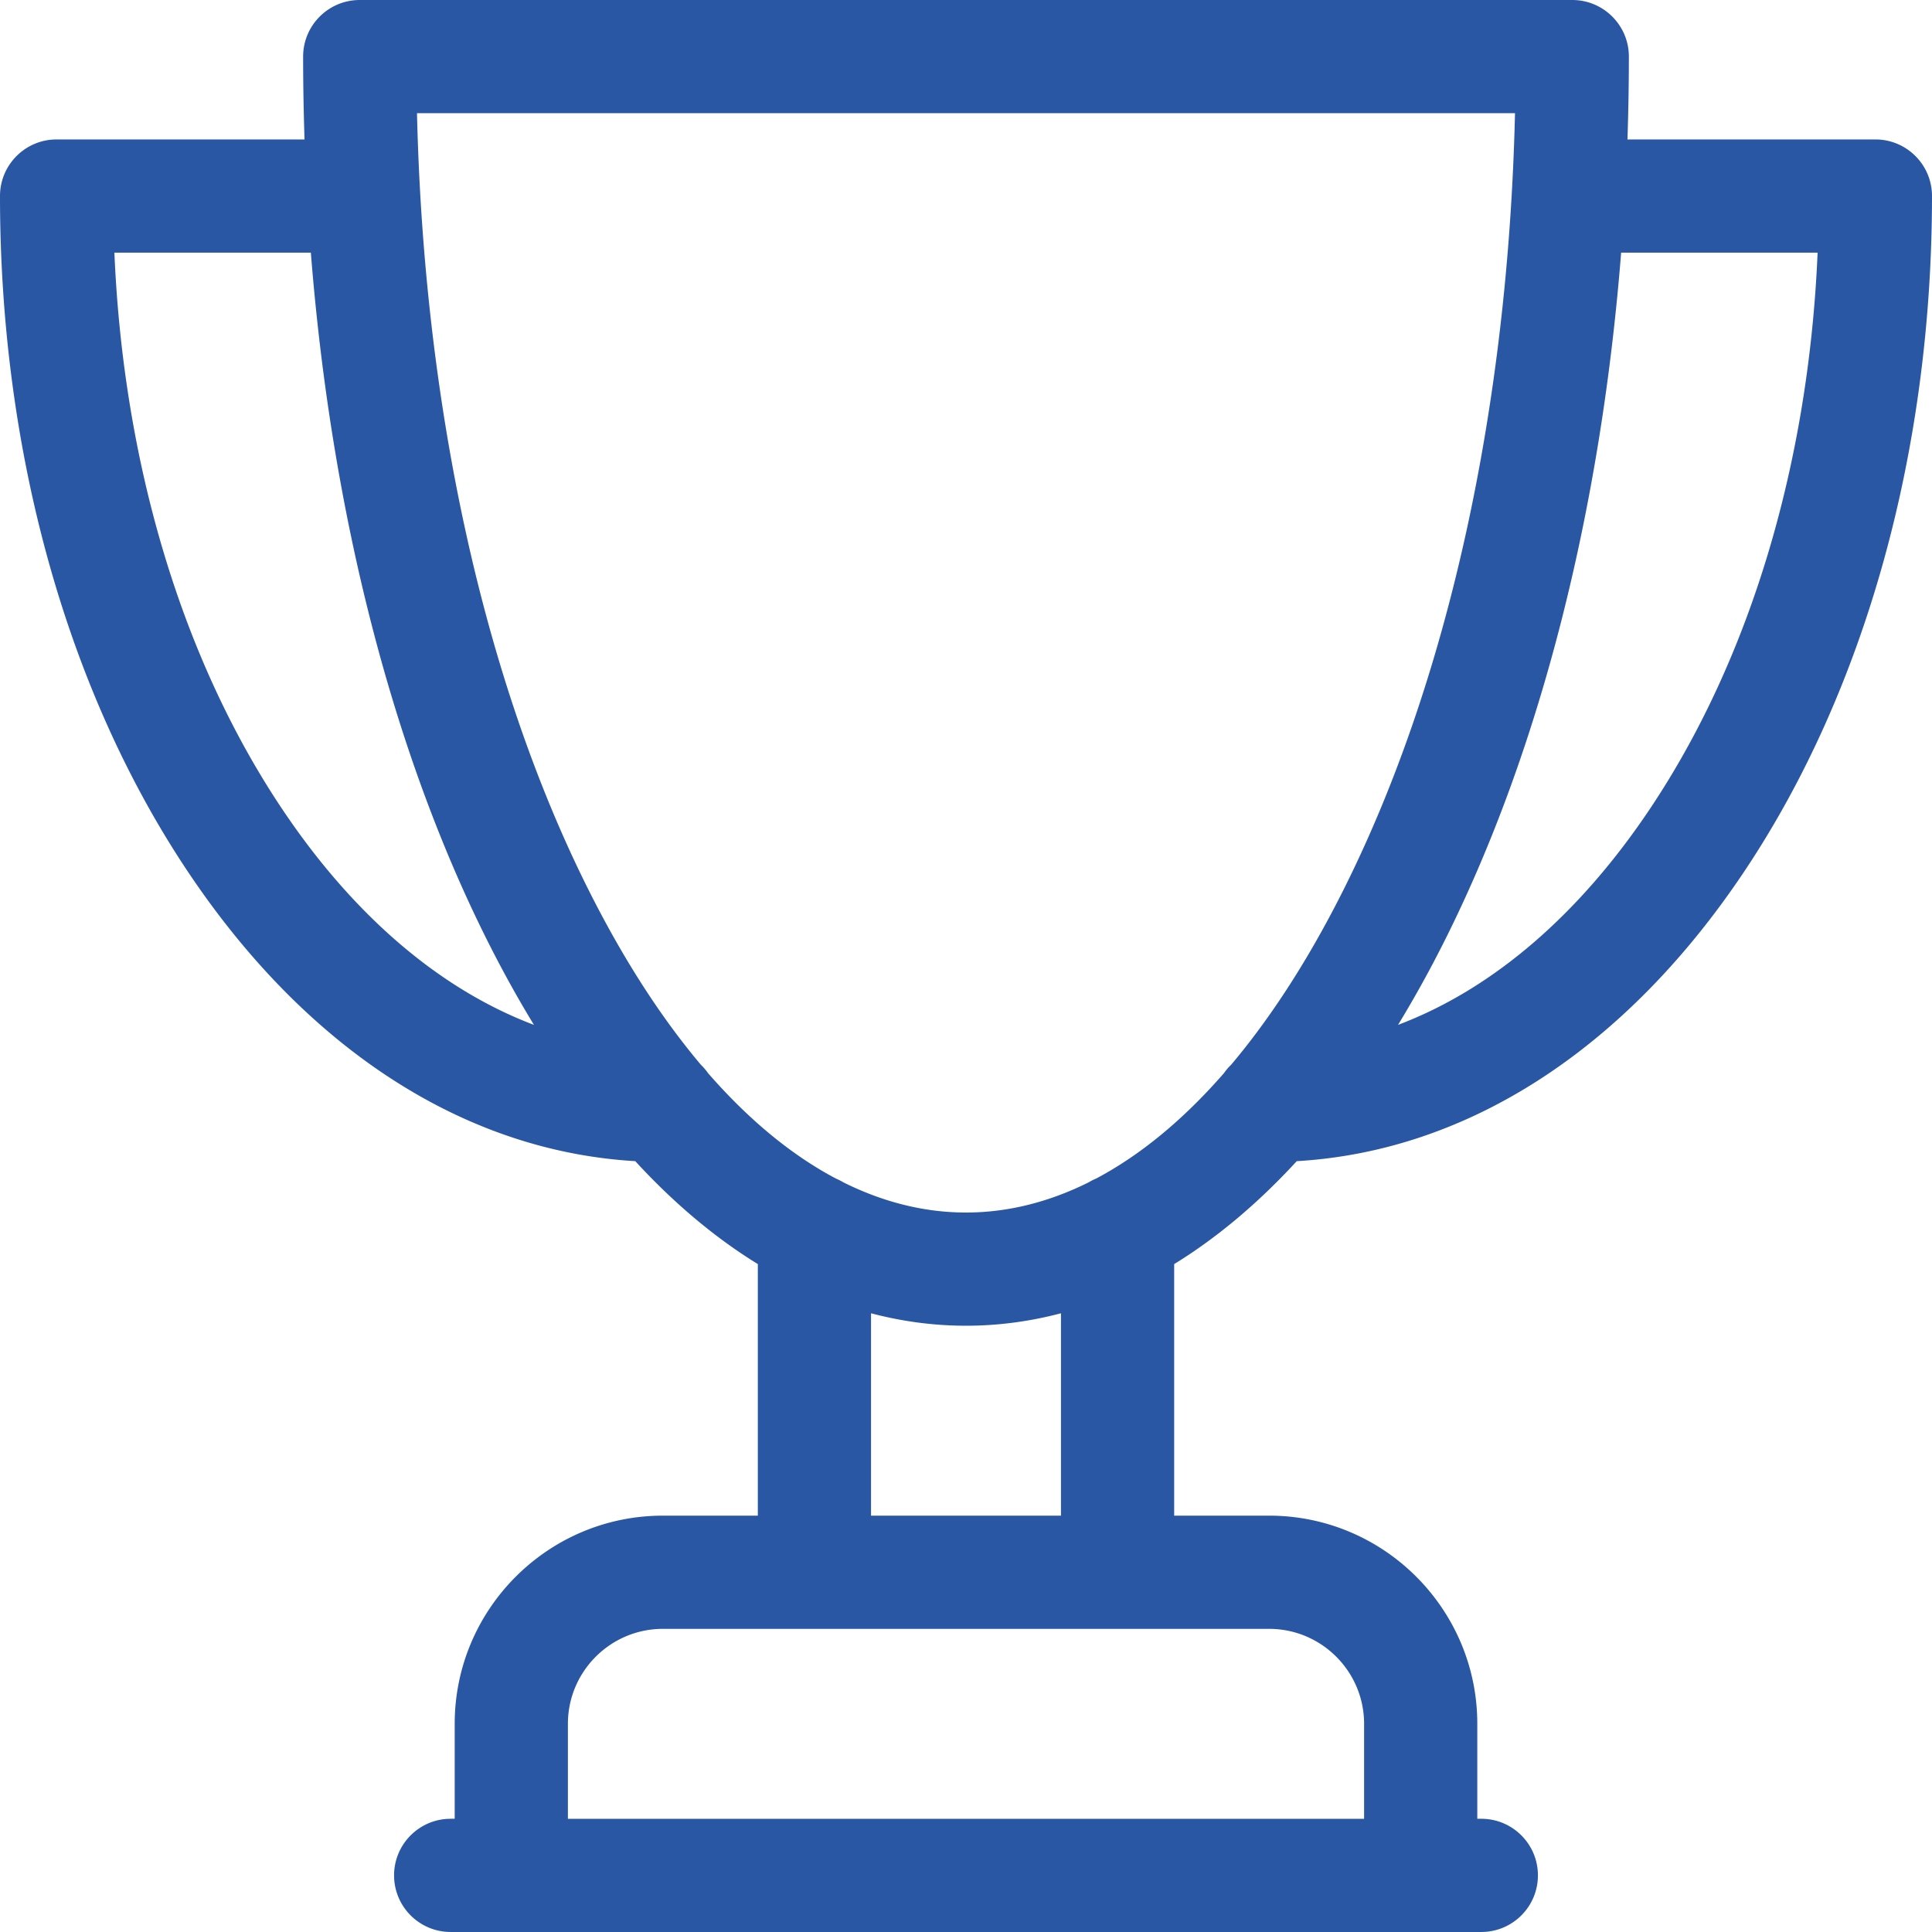
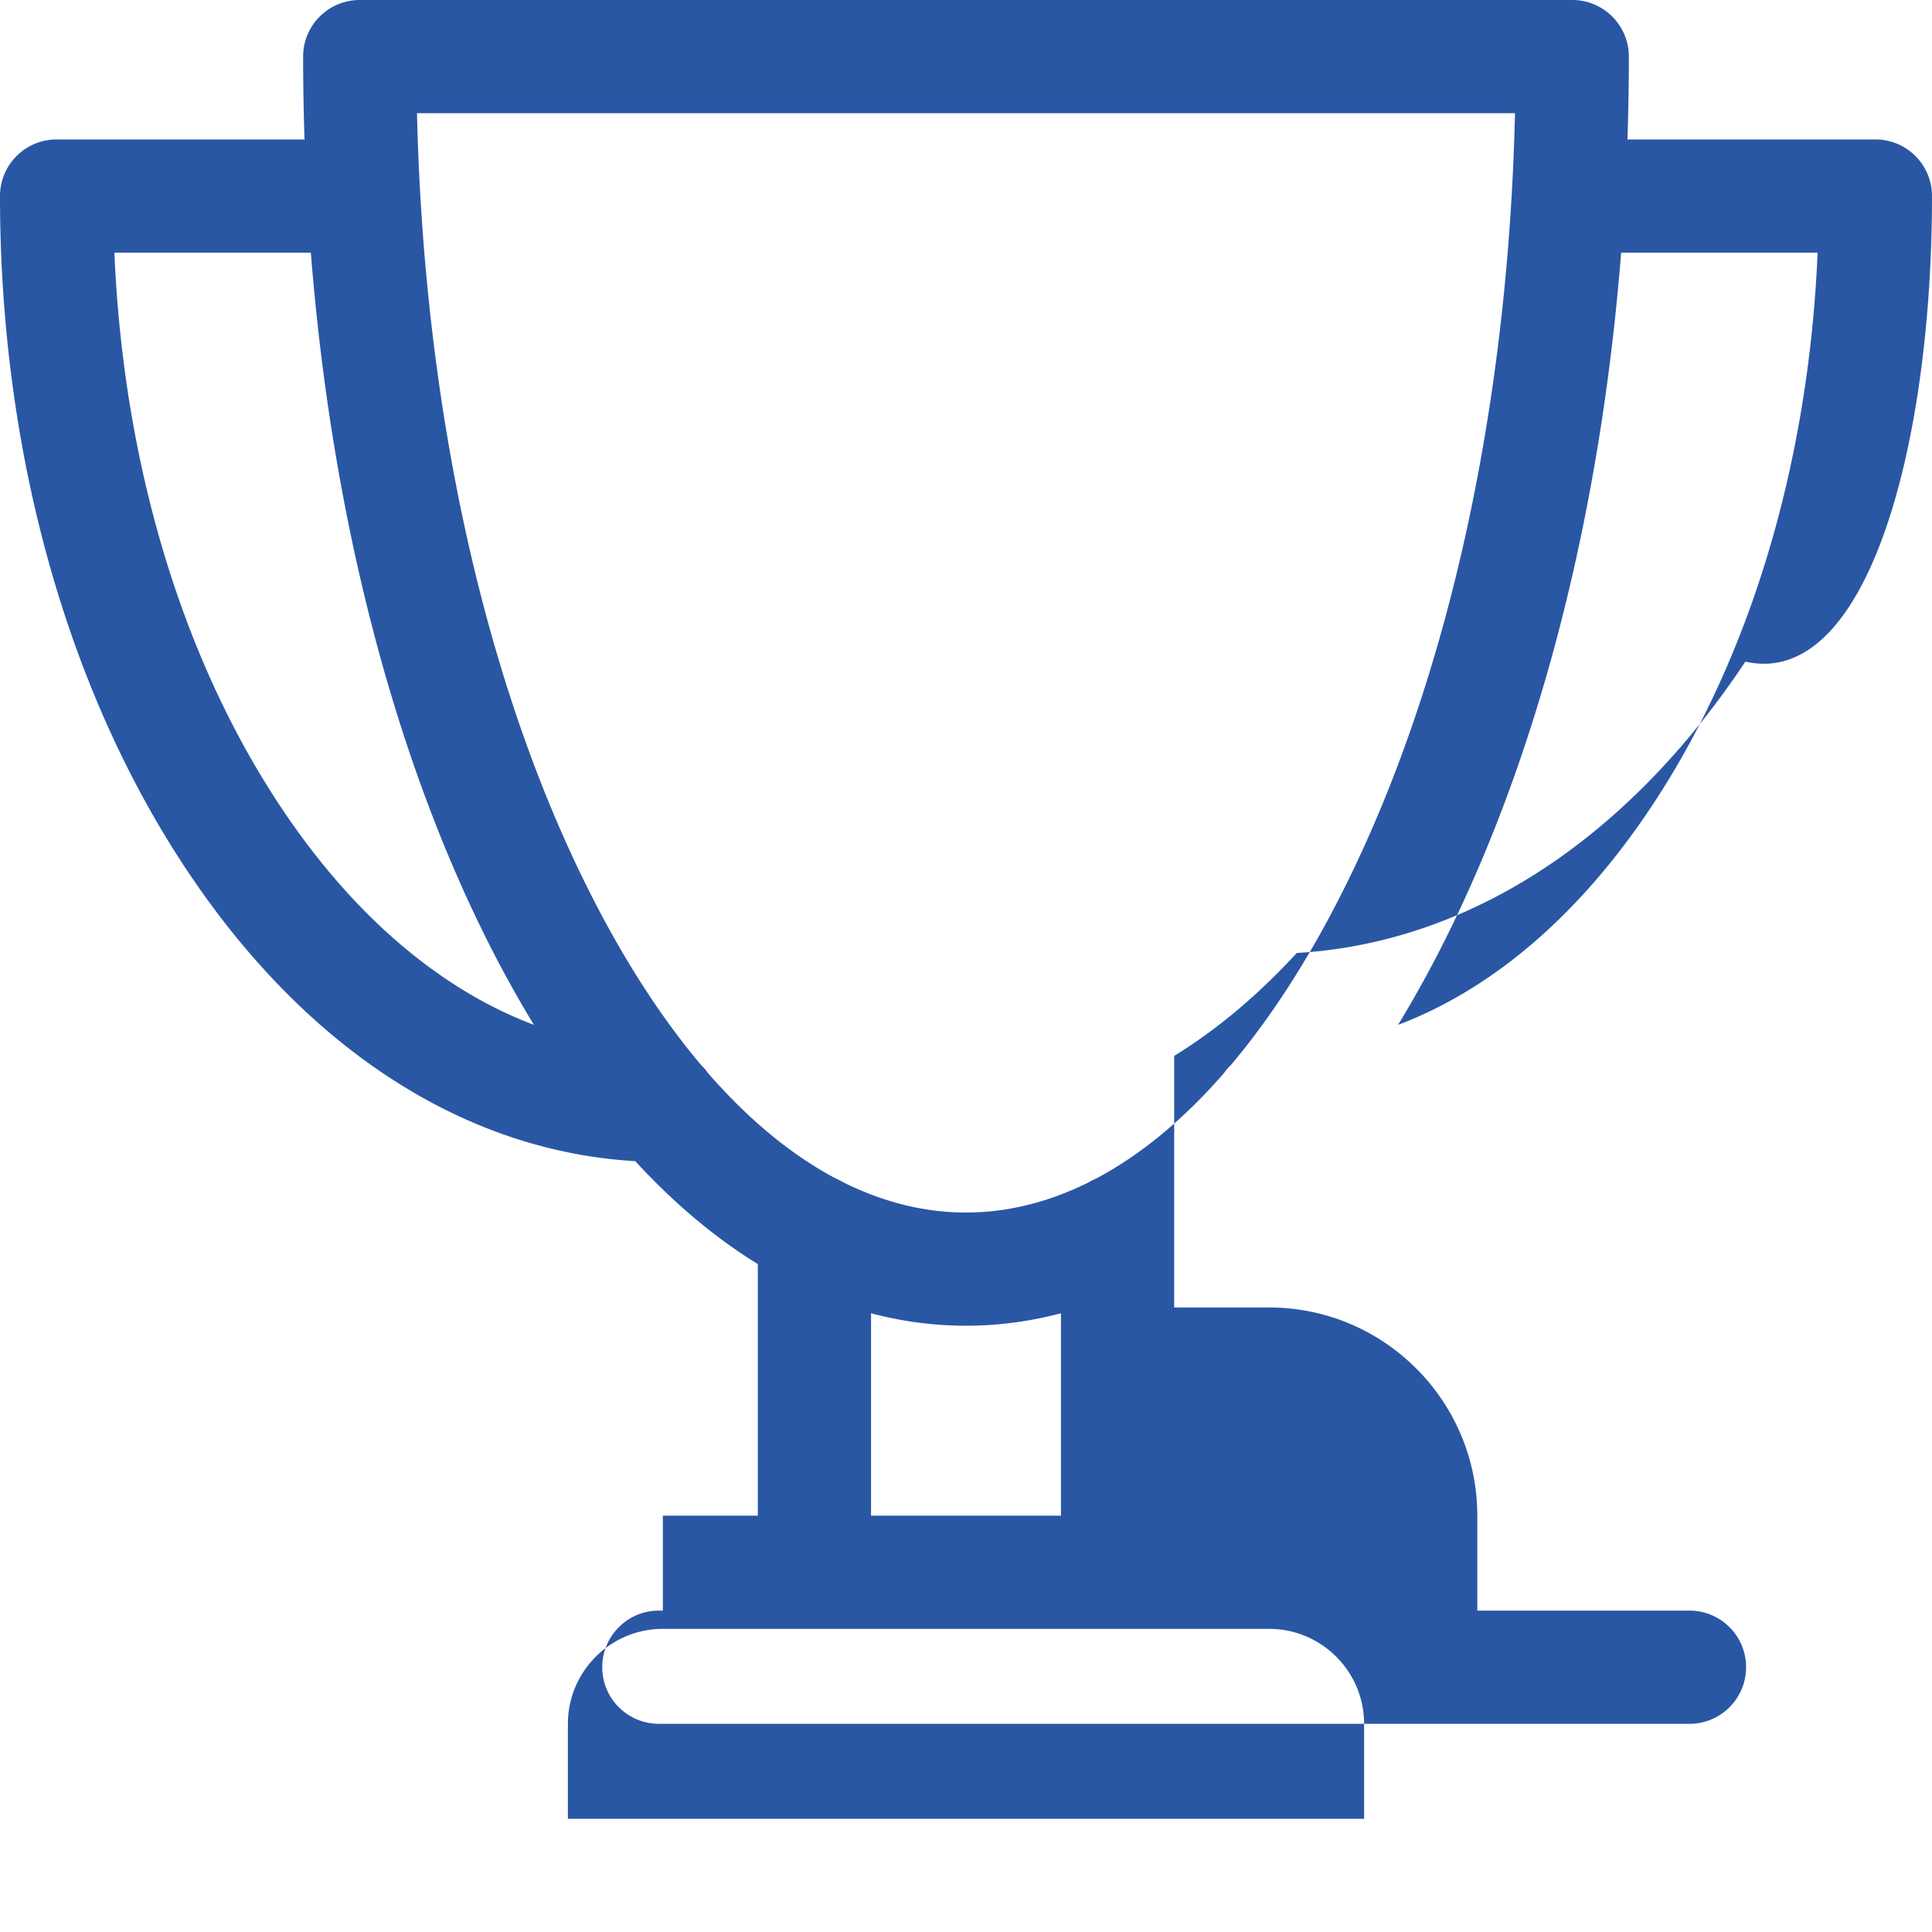
<svg xmlns="http://www.w3.org/2000/svg" version="1.1" width="512" height="512" x="0" y="0" viewBox="0 0 512.001 512" style="enable-background:new 0 0 512 512" xml:space="preserve" class="">
  <g>
-     <path d="M497 36.953h-65.703c.238-7.277.371-14.598.371-21.953 0-8.285-6.719-15-15-15H95.332c-8.281 0-15 6.715-15 15 0 7.355.133 14.676.371 21.953H15c-8.285 0-15 6.715-15 15 0 67.211 17.566 130.621 49.46 178.555 31.528 47.387 73.524 74.566 118.892 77.21 10.285 11.192 21.156 20.317 32.48 27.278v66.668h-25.164c-30.422 0-55.168 24.75-55.168 55.168v25.164h-1.066c-8.286 0-15 6.719-15 15 0 8.285 6.714 15 15 15h273.132c8.286 0 15-6.715 15-15 0-8.281-6.714-15-15-15H391.5v-25.164c0-30.418-24.746-55.168-55.168-55.168h-25.164v-66.668c11.324-6.957 22.2-16.086 32.484-27.277 45.364-2.645 87.36-29.824 118.891-77.211C494.437 182.574 512 119.164 512 51.953c0-8.285-6.715-15-15-15ZM74.437 213.891c-26.308-39.536-41.765-91.246-44.12-146.938h52.062c5.41 68.461 21.48 131.742 46.598 181.973 4 8 8.183 15.558 12.523 22.676-24.95-9.422-48.04-29.118-67.063-57.711ZM361.5 456.832V482h-211v-25.168c0-13.875 11.29-25.168 25.168-25.168h160.664c13.879 0 25.168 11.293 25.168 25.168Zm-80.332-55.168h-50.336v-53.633c8.246 2.172 16.648 3.301 25.168 3.301s16.922-1.129 25.168-3.3Zm9.289-89.32c-.676.277-1.324.613-1.945.984-10.602 5.274-21.496 8.004-32.512 8.004-11.012 0-21.902-2.73-32.5-7.996a14.973 14.973 0 0 0-1.965-1c-11.762-6.219-23.14-15.61-33.902-27.95a15.144 15.144 0 0 0-1.91-2.234c-10.684-12.683-20.735-28.285-29.914-46.644C128.242 180.378 112.32 107.89 110.508 30h290.984c-1.816 77.89-17.738 150.383-45.3 205.508-9.18 18.36-19.231 33.96-29.91 46.644-.712.68-1.356 1.43-1.919 2.239-10.761 12.343-22.144 21.73-33.906 27.953Zm147.106-98.453c-19.024 28.593-42.114 48.289-67.063 57.71a308.862 308.862 0 0 0 12.523-22.675c25.118-50.23 41.184-113.512 46.598-181.973h52.063c-2.356 55.692-17.813 107.402-44.122 146.938Zm0 0" style="stroke:none;fill-rule:nonzero;fill-opacity:1;" fill="#2957a4" data-original="#000000" opacity="1" />
+     <path d="M497 36.953h-65.703c.238-7.277.371-14.598.371-21.953 0-8.285-6.719-15-15-15H95.332c-8.281 0-15 6.715-15 15 0 7.355.133 14.676.371 21.953H15c-8.285 0-15 6.715-15 15 0 67.211 17.566 130.621 49.46 178.555 31.528 47.387 73.524 74.566 118.892 77.21 10.285 11.192 21.156 20.317 32.48 27.278v66.668h-25.164v25.164h-1.066c-8.286 0-15 6.719-15 15 0 8.285 6.714 15 15 15h273.132c8.286 0 15-6.715 15-15 0-8.281-6.714-15-15-15H391.5v-25.164c0-30.418-24.746-55.168-55.168-55.168h-25.164v-66.668c11.324-6.957 22.2-16.086 32.484-27.277 45.364-2.645 87.36-29.824 118.891-77.211C494.437 182.574 512 119.164 512 51.953c0-8.285-6.715-15-15-15ZM74.437 213.891c-26.308-39.536-41.765-91.246-44.12-146.938h52.062c5.41 68.461 21.48 131.742 46.598 181.973 4 8 8.183 15.558 12.523 22.676-24.95-9.422-48.04-29.118-67.063-57.711ZM361.5 456.832V482h-211v-25.168c0-13.875 11.29-25.168 25.168-25.168h160.664c13.879 0 25.168 11.293 25.168 25.168Zm-80.332-55.168h-50.336v-53.633c8.246 2.172 16.648 3.301 25.168 3.301s16.922-1.129 25.168-3.3Zm9.289-89.32c-.676.277-1.324.613-1.945.984-10.602 5.274-21.496 8.004-32.512 8.004-11.012 0-21.902-2.73-32.5-7.996a14.973 14.973 0 0 0-1.965-1c-11.762-6.219-23.14-15.61-33.902-27.95a15.144 15.144 0 0 0-1.91-2.234c-10.684-12.683-20.735-28.285-29.914-46.644C128.242 180.378 112.32 107.89 110.508 30h290.984c-1.816 77.89-17.738 150.383-45.3 205.508-9.18 18.36-19.231 33.96-29.91 46.644-.712.68-1.356 1.43-1.919 2.239-10.761 12.343-22.144 21.73-33.906 27.953Zm147.106-98.453c-19.024 28.593-42.114 48.289-67.063 57.71a308.862 308.862 0 0 0 12.523-22.675c25.118-50.23 41.184-113.512 46.598-181.973h52.063c-2.356 55.692-17.813 107.402-44.122 146.938Zm0 0" style="stroke:none;fill-rule:nonzero;fill-opacity:1;" fill="#2957a4" data-original="#000000" opacity="1" />
  </g>
</svg>